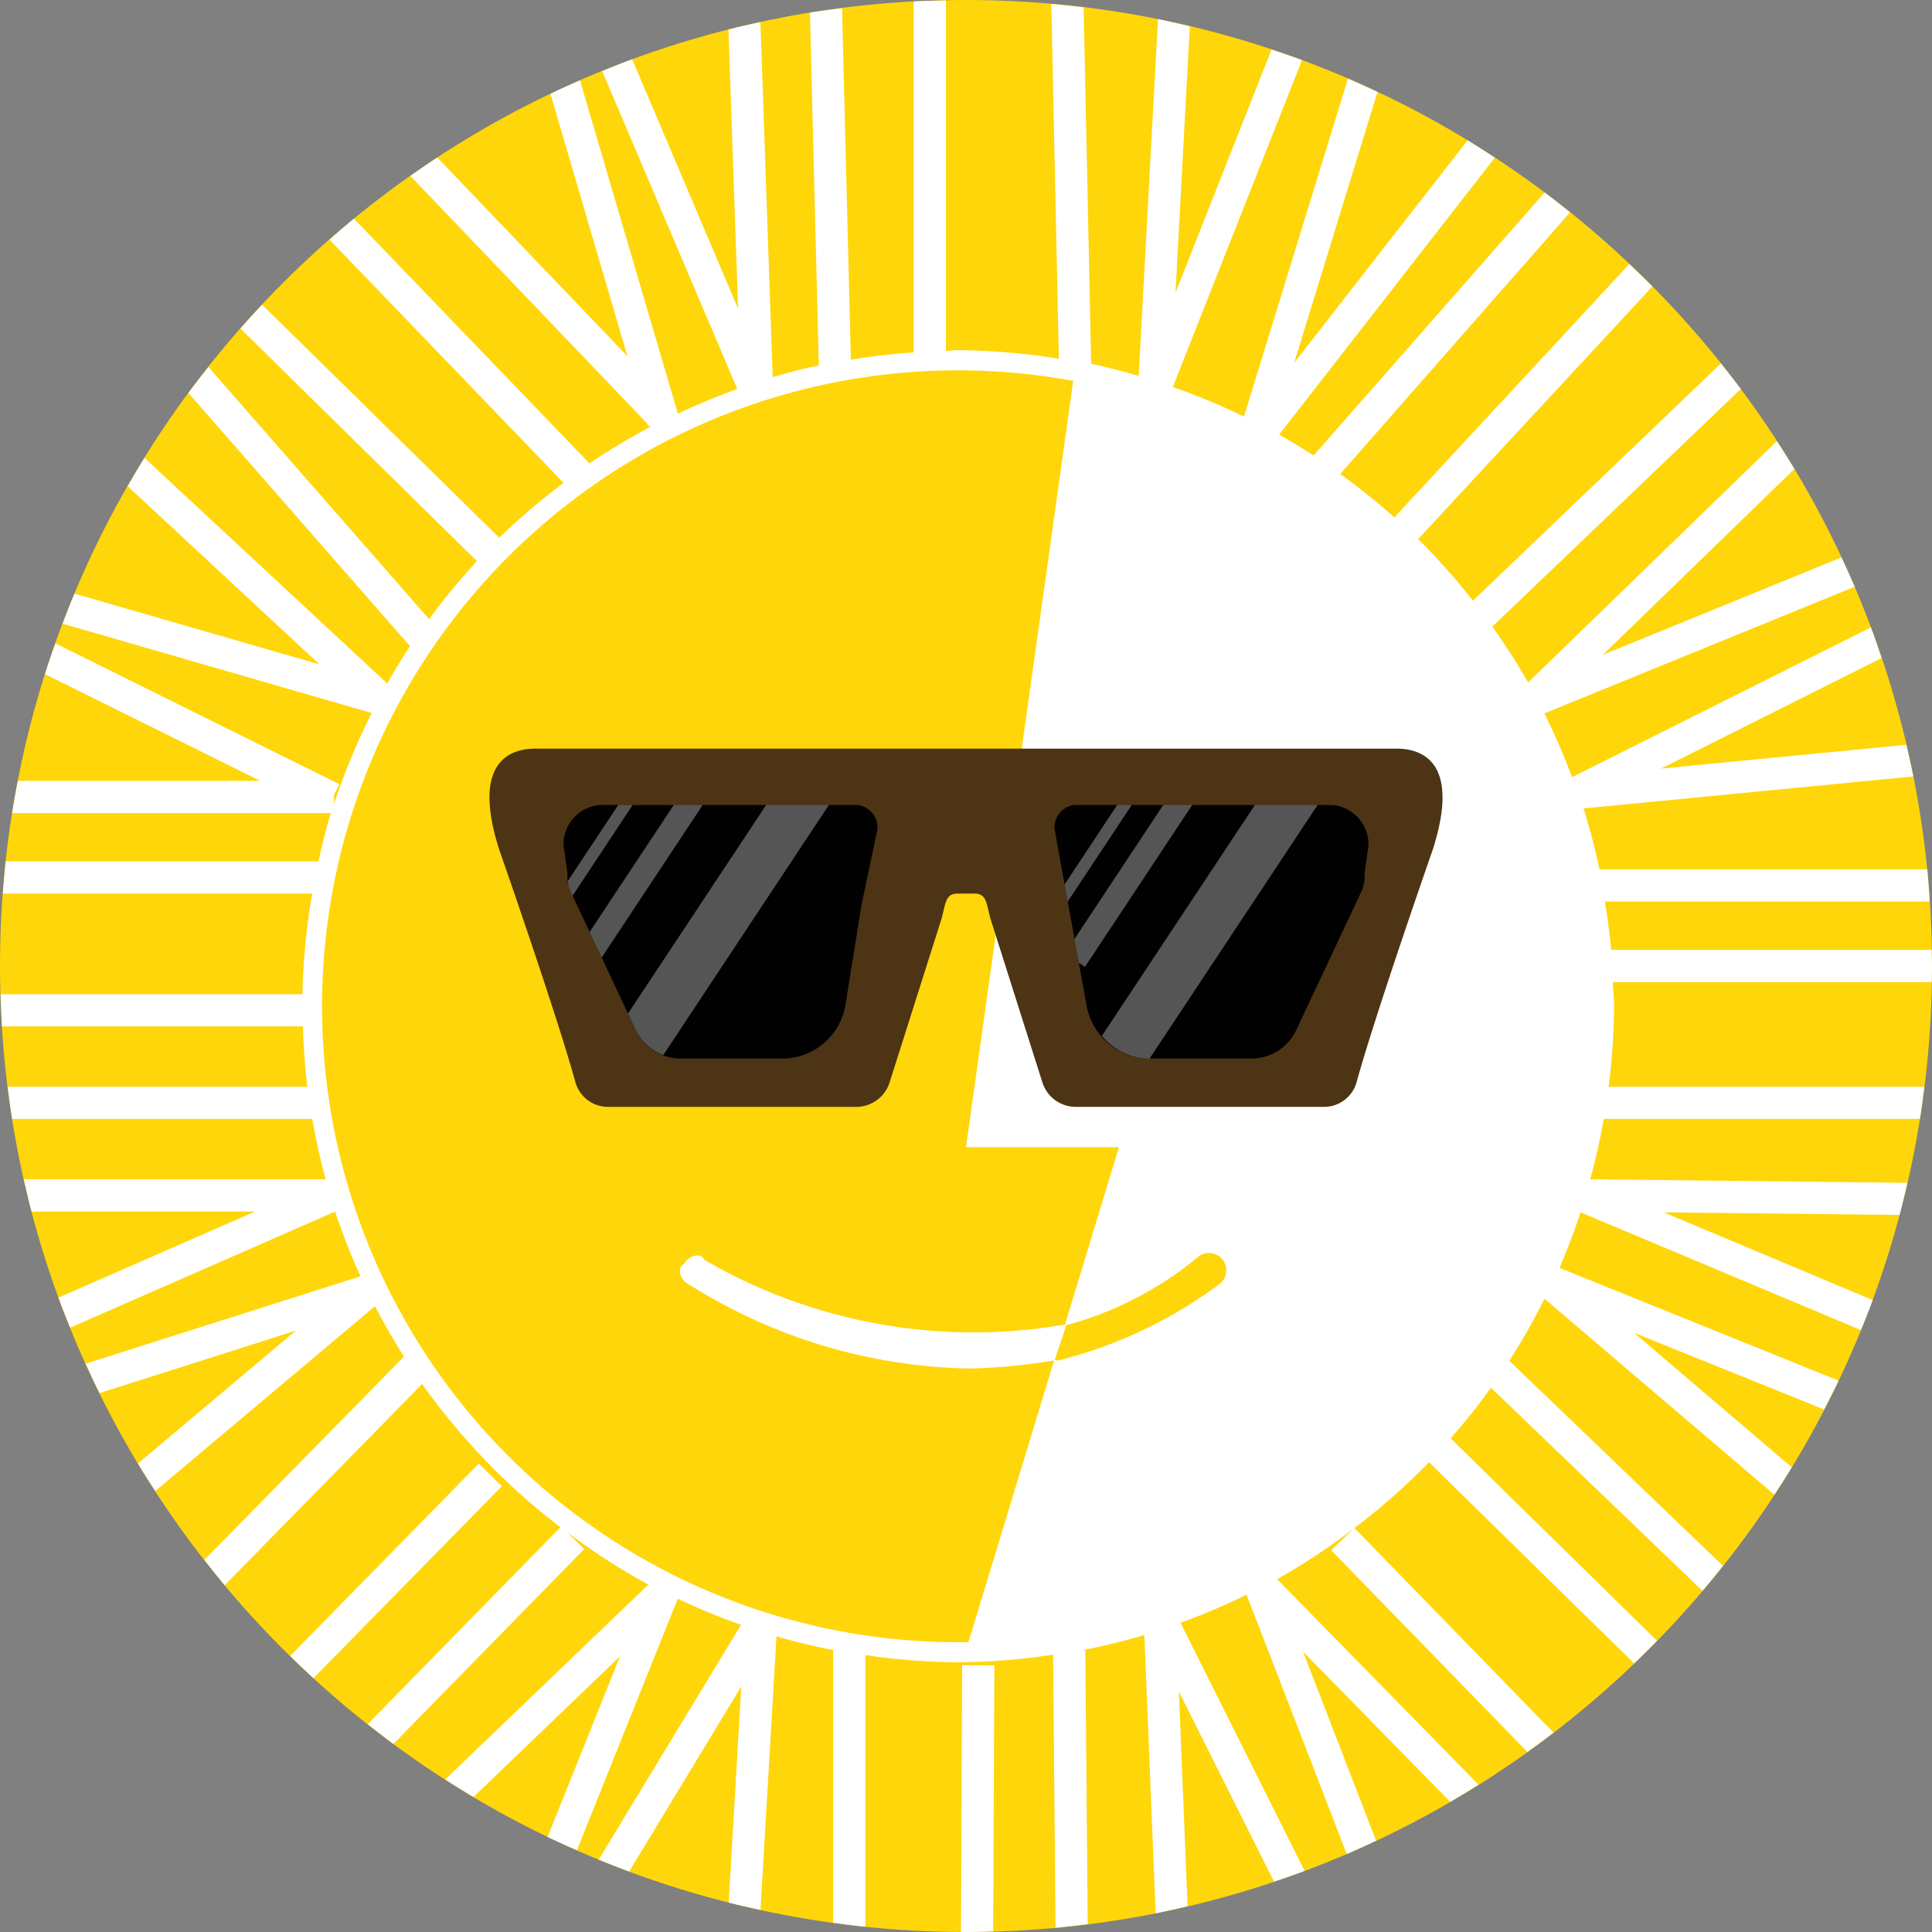
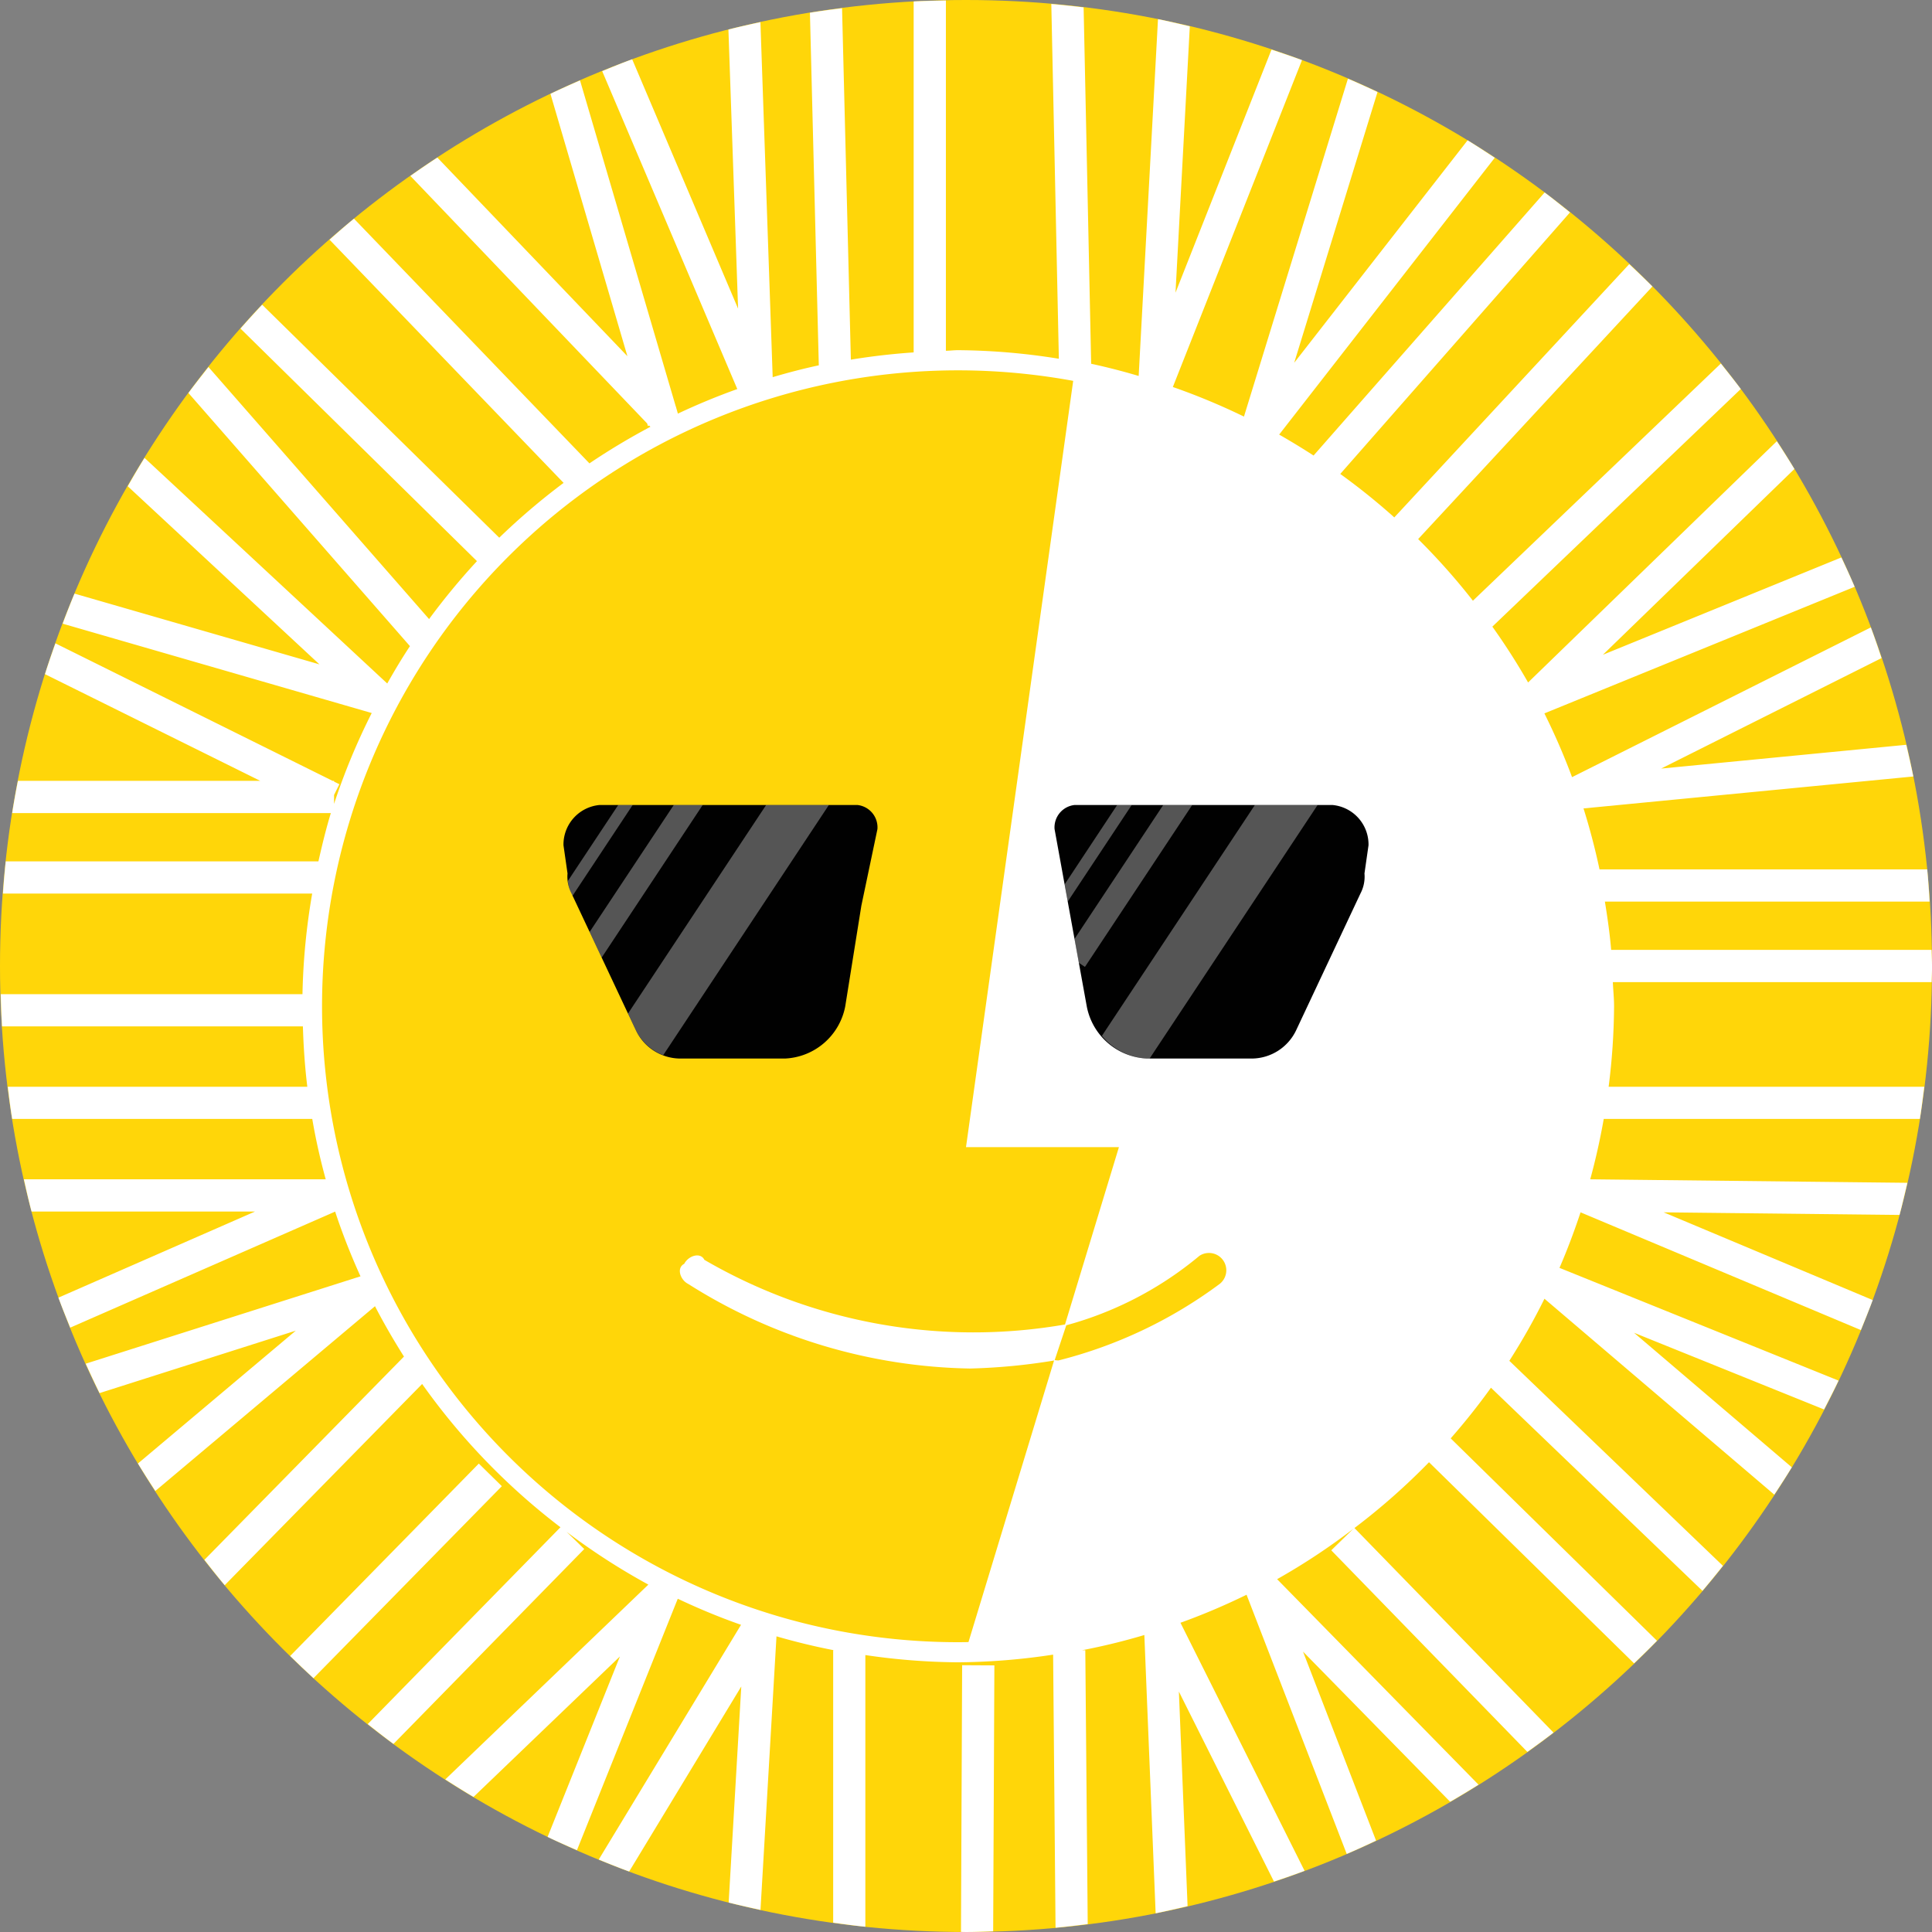
<svg xmlns="http://www.w3.org/2000/svg" width="32" height="32" fill="none">
  <rect width="100%" height="100%" fill="#808080" stroke="none" />
  <path fill="#FFD609" d="M16 32c8.837 0 16-7.163 16-16S24.837 0 16 0 0 7.163 0 16s7.163 16 16 16Z" />
  <path fill="#FFD609" d="m18.6 19-.867 2.867-.2.6L16 27.333A10.666 10.666 0 1 1 16 6a16.35 16.35 0 0 1 1.8.133L16 19h2.6Z" />
  <path fill="#fff" d="M17.8 6.133 16 19h2.533L16 27.333a10.677 10.677 0 0 0 1.8-21.2Z" />
-   <path fill="#FFD609" d="M17.533 22.533c-.133 0-.2-.066-.266-.2 0-.133.066-.333.2-.333a5.825 5.825 0 0 0 2.4-1.2.287.287 0 0 1 .333.467 7.58 7.58 0 0 1-2.667 1.266Z" />
+   <path fill="#FFD609" d="M17.533 22.533c-.133 0-.2-.066-.266-.2 0-.133.066-.333.2-.333a5.825 5.825 0 0 0 2.4-1.2.287.287 0 0 1 .333.467 7.58 7.58 0 0 1-2.667 1.266" />
  <path fill="#fff" d="m17.667 21.933-.2.6a9.961 9.961 0 0 1-1.4.134 8.996 8.996 0 0 1-4.667-1.4c-.133-.067-.2-.267-.067-.334.067-.133.267-.2.334-.066a8.863 8.863 0 0 0 6 1.066Z" />
-   <path fill="#4C3415" d="M23.133 12.4H8.867c-.4 0-1.067.2-.6 1.667C8.8 15.6 9.333 17.2 9.533 17.933a.559.559 0 0 0 .534.4H14.2a.58.58 0 0 0 .533-.4L15.6 15.2c.067-.267.067-.4.267-.4h.266c.2 0 .2.133.267.4l.867 2.733a.58.58 0 0 0 .533.4h4.133a.559.559 0 0 0 .534-.4c.2-.733.733-2.333 1.266-3.866.467-1.467-.2-1.667-.6-1.667Z" />
  <path fill="#010101" d="M22.067 13.333H17.8a.373.373 0 0 0-.333.4L18 16.667a1.064 1.064 0 0 0 1 .866h1.733a.82.82 0 0 0 .734-.466l1.066-2.267a.6.6 0 0 0 .067-.333l.067-.467a.657.657 0 0 0-.6-.667Z" />
  <path fill="#fff" d="m20.785 13.333-2.534 3.824a1.034 1.034 0 0 0 .75.376h.04l2.783-4.2h-1.04Zm-1.038 0h-.48l-1.47 2.219.072.396.101.067 1.777-2.682Zm-1.243 0-.87 1.315.051.285 1.06-1.6h-.24Z" opacity=".33" />
  <path fill="#010101" d="M14.267 15 14 16.667a1.065 1.065 0 0 1-1 .866h-1.733a.819.819 0 0 1-.734-.466L9.467 14.8a.6.6 0 0 1-.067-.333L9.333 14a.658.658 0 0 1 .6-.667H14.2a.373.373 0 0 1 .333.4L14.267 15Z" />
  <path fill="#fff" d="m12.69 13.333-2.288 3.454.131.28a.841.841 0 0 0 .452.41l2.744-4.144h-1.04Zm-1.53 0-1.394 2.103.2.424 1.673-2.527h-.48Zm-.92 0-.834 1.258a.541.541 0 0 0 .06.21l.018.035.995-1.503h-.24Z" opacity=".33" />
  <path fill="#fff" d="M32 16c0-.09-.005-.178-.007-.267h-5.307c-.023-.27-.061-.535-.104-.8h5.379c-.012-.178-.023-.356-.04-.533h-5.428a11.032 11.032 0 0 0-.265-1.01l5.462-.529c-.035-.176-.076-.35-.116-.525l-4.06.394 3.65-1.83c-.056-.17-.114-.34-.177-.508l-4.949 2.48c-.134-.36-.287-.712-.458-1.056l5.139-2.097a16.38 16.38 0 0 0-.22-.486l-3.95 1.612 3.172-3.077a15.747 15.747 0 0 0-.291-.46l-4.12 3.996a10.854 10.854 0 0 0-.592-.925l4.115-3.936c-.107-.143-.219-.282-.33-.422L24.396 9.95c-.28-.359-.584-.7-.907-1.021l3.88-4.184a16.296 16.296 0 0 0-.384-.37L23.094 8.57a10.915 10.915 0 0 0-.895-.72l3.805-4.332c-.139-.111-.277-.223-.42-.33l-3.827 4.357a12.73 12.73 0 0 0-.57-.347l3.571-4.585c-.15-.098-.298-.196-.45-.289l-2.872 3.685 1.38-4.485c-.162-.076-.325-.15-.49-.221L20.604 6.9c-.383-.186-.776-.35-1.178-.49L21.565.996c-.167-.062-.336-.118-.505-.174l-1.59 4.026.237-4.412c-.175-.041-.35-.083-.527-.119l-.32 5.91a10.73 10.73 0 0 0-.787-.202L17.948.122a19 19 0 0 0-.535-.056l.125 5.876a10.883 10.883 0 0 0-1.671-.142c-.068 0-.133.009-.2.01V.008c-.179.004-.357.007-.534.016v5.813a11.06 11.06 0 0 0-1.04.12L13.947.136c-.178.022-.355.046-.532.075l.147 5.84c-.259.055-.513.122-.764.196l-.203-5.88c-.178.038-.354.078-.53.122l.16 4.623-1.754-4.13c-.168.061-.332.129-.497.196l2.238 5.266c-.336.12-.664.256-.984.407l-.03-.104.002-.003-.005-.005-1.588-5.407a15.88 15.88 0 0 0-.49.222L10.392 5.9 7.244 2.61c-.151.098-.3.2-.447.304l3.922 4.1.012.041.022-.006.02.02c-.347.184-.684.386-1.01.606l-3.9-4.053c-.138.113-.271.23-.405.348l3.877 4.028c-.374.28-.73.583-1.066.908L4.342 5.047c-.122.13-.242.262-.359.395L7.9 9.294a11.19 11.19 0 0 0-.793.96L3.453 6.079c-.112.142-.224.284-.332.43l3.669 4.193c-.133.201-.257.408-.376.619l-4.02-3.737c-.096.155-.188.312-.278.47l3.175 2.95-4.057-1.172a16.03 16.03 0 0 0-.196.498l5.119 1.48c-.246.486-.454.988-.624 1.505v-.148l.088-.178-.088-.043v-.012H5.51L.918 10.656c-.06.169-.119.338-.173.51l3.565 1.767H.297c-.035.177-.067.355-.095.534H5.48c-.08.261-.145.53-.206.8H.095a16.2 16.2 0 0 0-.046.533h5.122c-.096.55-.15 1.108-.161 1.667H.012c.005.178.011.356.022.533h4.983c.01.337.033.671.073 1H.129c.022.178.044.357.073.533h4.97c.058.34.133.673.223 1H.396c.04.179.08.357.127.534h3.701L.968 21.493c.061.168.129.332.195.497l4.388-1.922c.12.364.261.722.42 1.072L1.42 22.587c.074.163.15.326.229.487l3.25-1.034-2.614 2.2c.093.154.19.305.288.455l3.638-3.06c.148.286.309.563.48.834l-3.305 3.367c.11.141.221.282.336.42l3.27-3.333a10.915 10.915 0 0 0 2.291 2.373l-3.192 3.26c.14.112.282.222.426.329l3.16-3.228-.292-.285c.429.324.881.616 1.354.874l-3.364 3.227c.154.099.31.196.468.29l2.425-2.327-1.198 2.989c.16.077.323.148.486.22l1.67-4.165c.341.162.691.307 1.048.432L9.917 30.8c.167.069.335.136.504.198l1.857-3.065-.209 3.579c.174.044.35.083.527.122l.265-4.531c.312.09.629.168.952.23H13.8v4.513c.177.024.354.049.533.067v-4.5c.508.076 1.02.116 1.534.12a10.888 10.888 0 0 0 1.576-.127l.04 4.523c.179-.016.356-.038.533-.06l-.04-4.536h-.054c.35-.067.694-.151 1.032-.252l.187 4.609c.178-.036.353-.077.529-.118l-.144-3.554 1.575 3.147c.17-.057.34-.115.507-.178l-2.056-4.109c.373-.134.739-.29 1.095-.464l1.659 4.293c.163-.07.325-.144.486-.22l-1.21-3.131 2.437 2.487c.159-.092.315-.186.47-.283l-3.336-3.404c.44-.248.86-.526 1.26-.832l-.363.354 3.248 3.339c.146-.105.291-.21.433-.32l-3.297-3.388a10.94 10.94 0 0 0 1.235-1.09l3.396 3.331c.129-.123.256-.247.38-.374l-3.417-3.352c.236-.269.458-.548.667-.839l3.503 3.364c.115-.136.228-.274.339-.414L25 22.54l-.003.003c.213-.333.409-.677.584-1.032l3.807 3.245c.098-.15.197-.3.29-.453l-2.613-2.228 3.147 1.27c.082-.159.164-.317.24-.478L25.83 21c.13-.3.245-.607.349-.92l4.643 1.95c.067-.165.134-.33.196-.497l-3.462-1.453 3.906.043c.047-.176.088-.354.13-.532l-5.253-.058c.09-.328.164-.66.224-1h5.236c.028-.176.05-.355.073-.533h-5.228c.057-.442.087-.887.09-1.333 0-.135-.015-.267-.02-.4h5.28c.002-.09.007-.178.007-.267ZM15.867 27.2A10.533 10.533 0 1 1 26.4 16.667 10.555 10.555 0 0 1 15.867 27.2Z" />
  <path fill="#fff" d="M15.917 31.998 16 32c.151 0 .3-.007.45-.011l.02-4.405-.534-.003-.019 4.417ZM7.93 24.242l-3.124 3.186c.127.124.255.248.386.368l3.12-3.18-.381-.374Z" />
</svg>